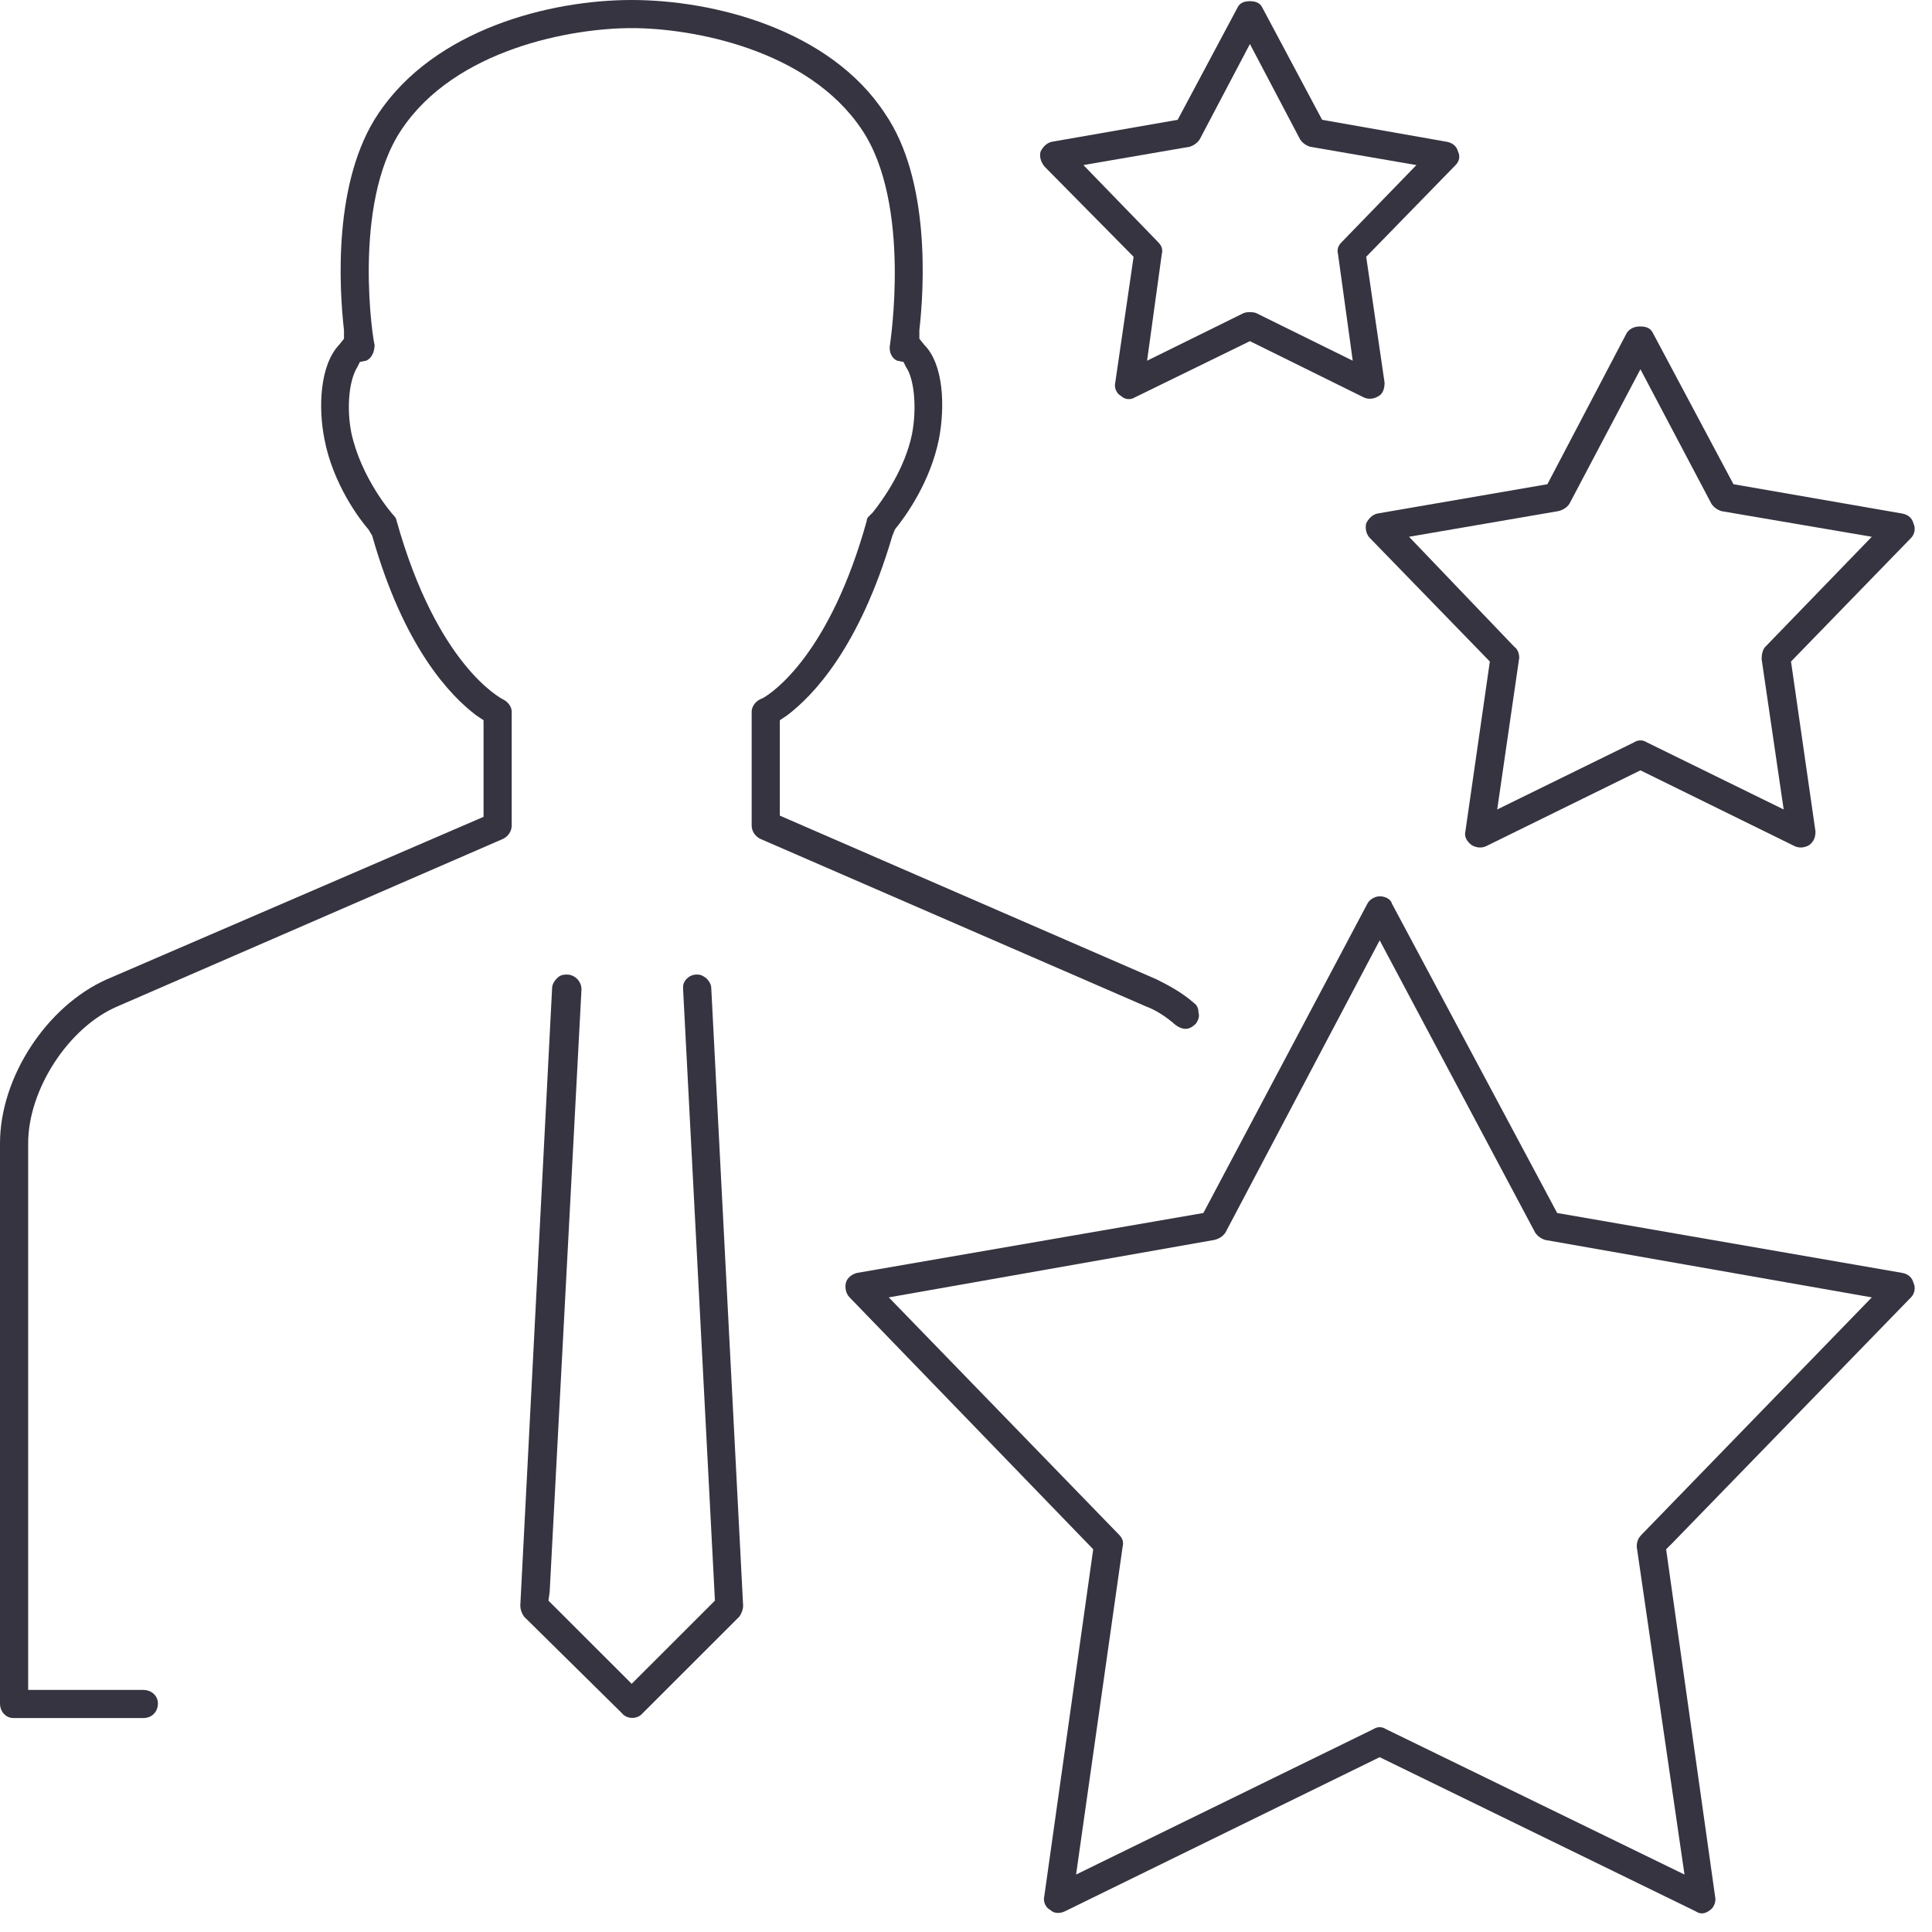
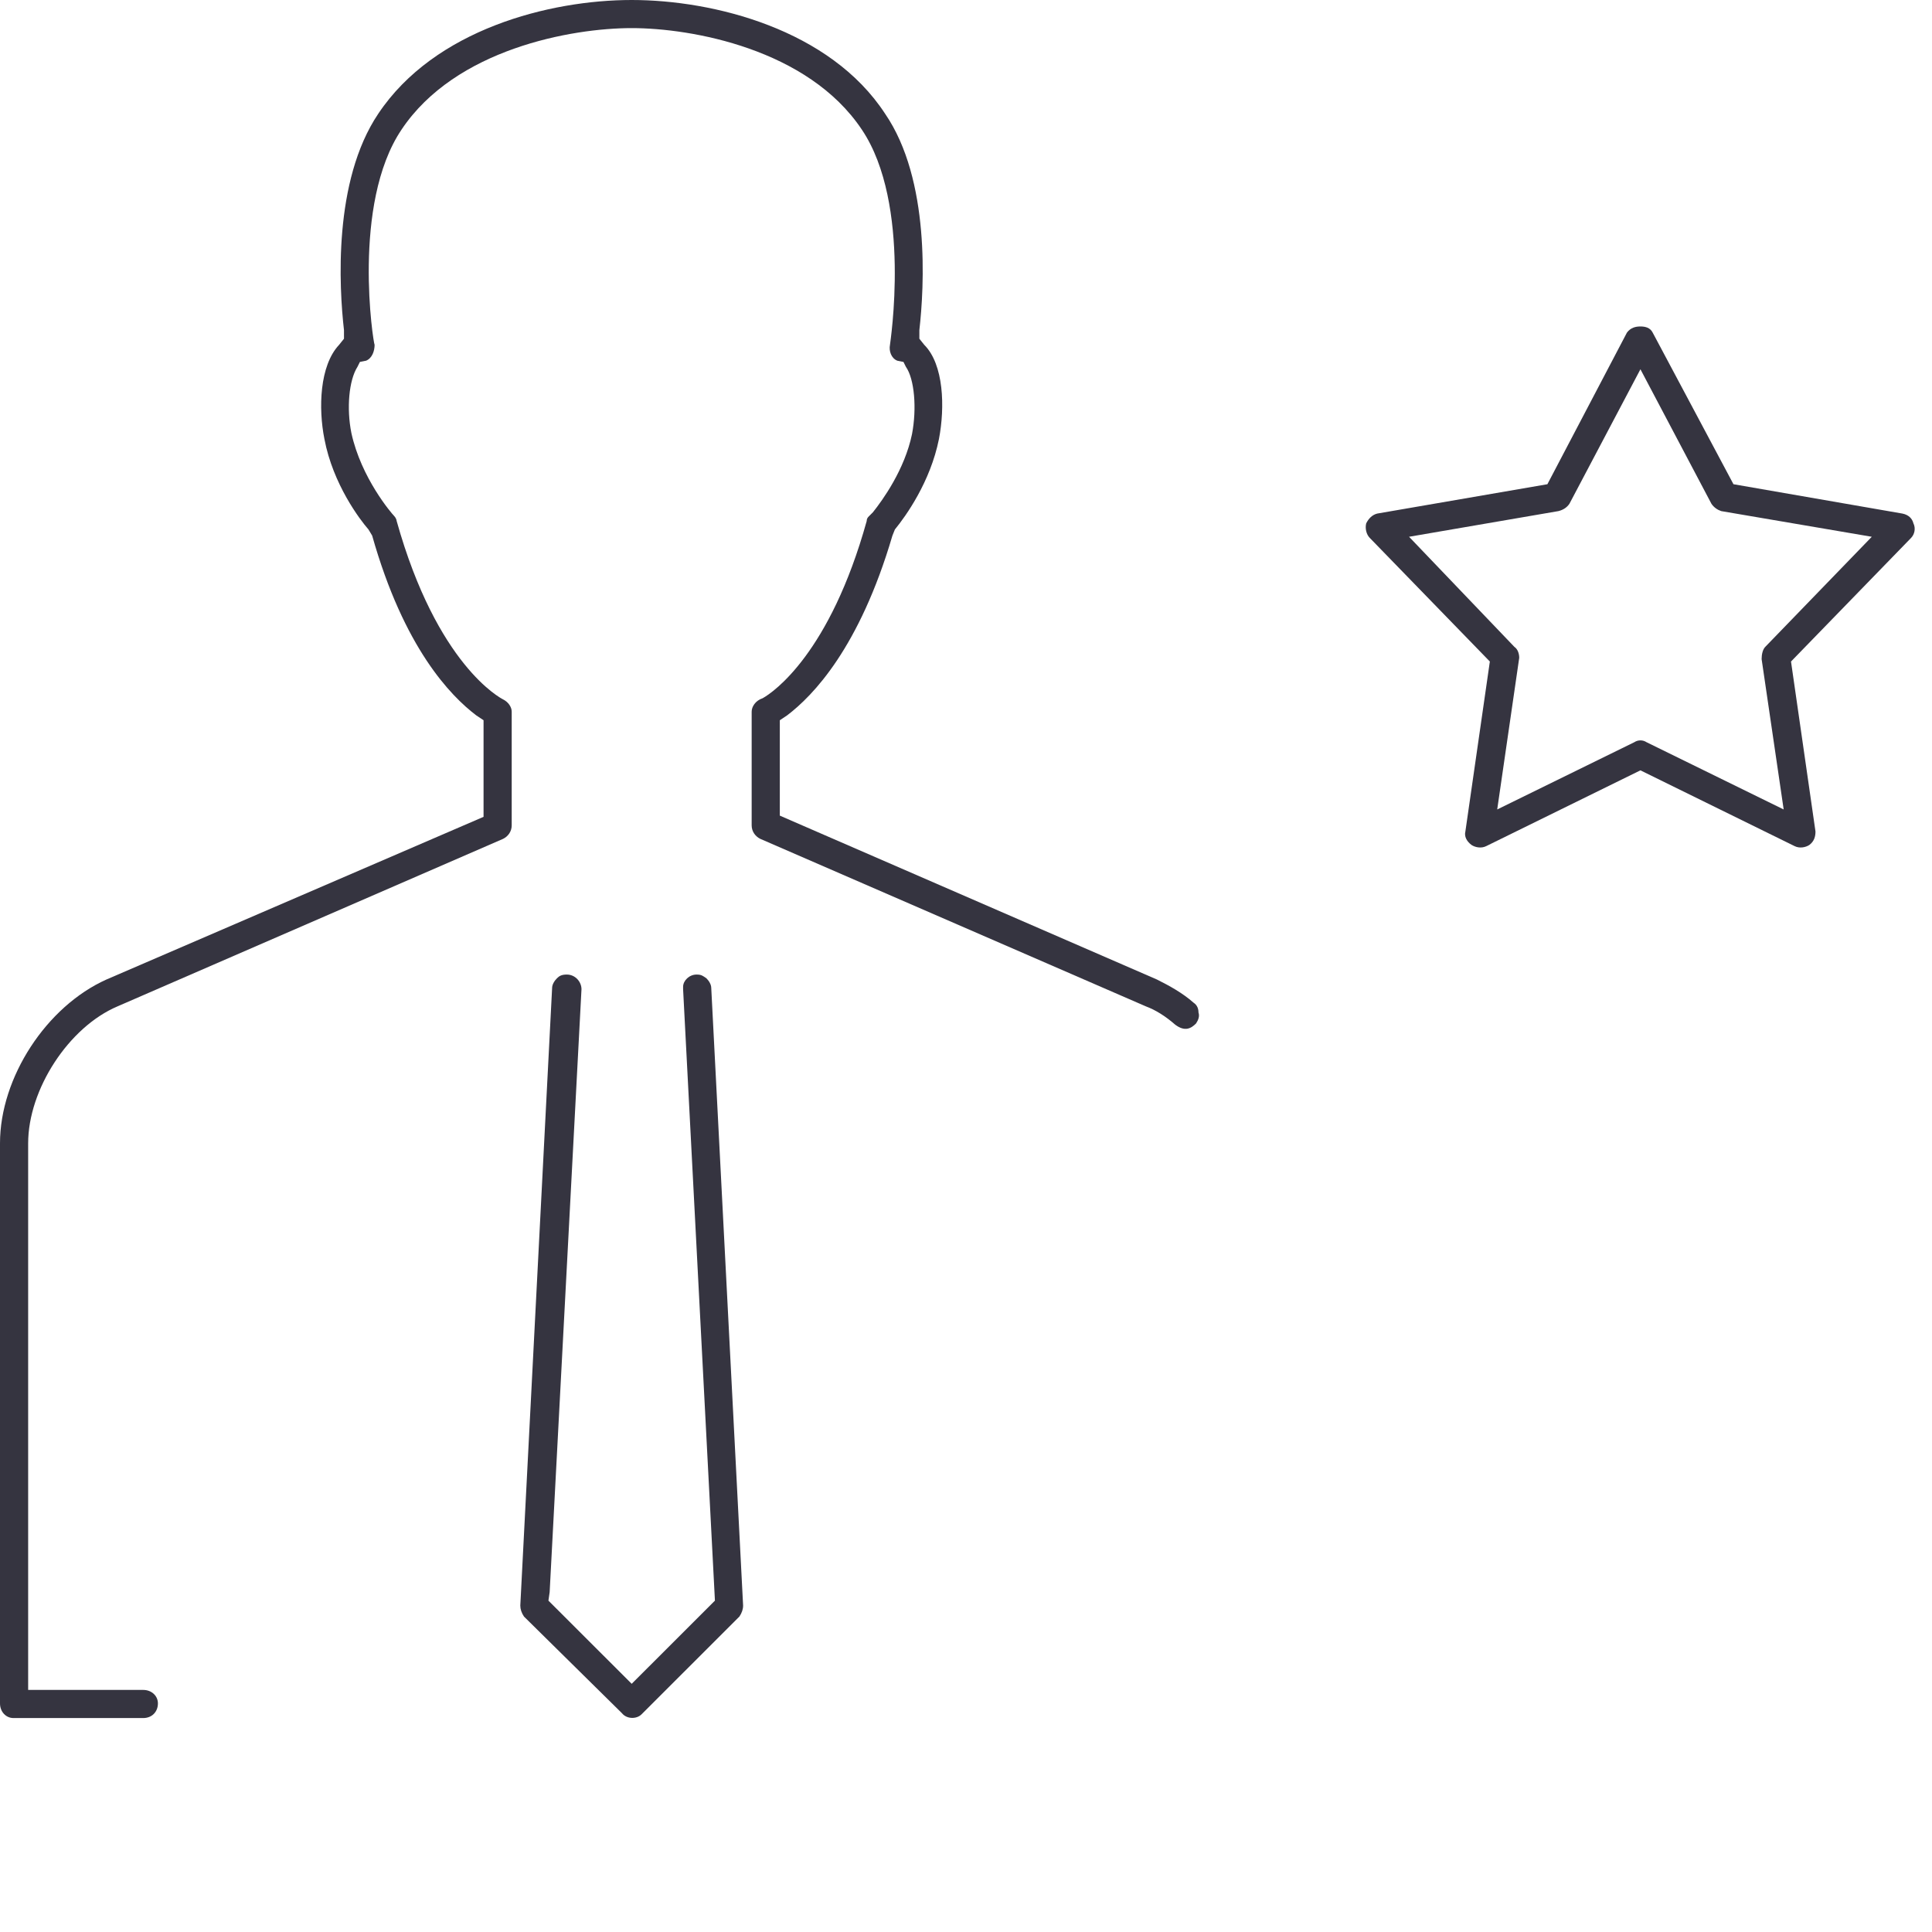
<svg xmlns="http://www.w3.org/2000/svg" width="84" height="84" viewBox="0 0 84 84" fill="none">
  <path d="M32.309 69.806C32.309 69.966 32.255 70.125 32.149 70.284L27.891 74.538C27.678 74.75 27.252 74.751 27.039 74.485L22.781 70.284C22.675 70.125 22.622 69.966 22.622 69.806L24.005 42.957C24.005 42.798 24.111 42.638 24.218 42.532C24.324 42.425 24.431 42.372 24.644 42.372C25.016 42.372 25.282 42.691 25.282 43.01L23.898 69.221L23.845 69.593L27.465 73.209L31.084 69.593L29.7 43.01V42.904C29.7 42.638 29.966 42.372 30.285 42.372C30.498 42.372 30.552 42.425 30.711 42.532C30.818 42.638 30.924 42.798 30.924 42.957L32.309 69.806Z" fill="#353440" />
  <path d="M52.108 44.02C52.162 44.18 52.108 44.339 52.002 44.499C51.789 44.712 51.523 44.871 51.097 44.552C50.671 44.18 50.246 43.914 49.82 43.755L33.054 36.471C32.841 36.364 32.681 36.152 32.681 35.886V30.942C32.681 30.729 32.841 30.463 33.16 30.357C33.639 30.091 36.087 28.39 37.684 22.648C37.684 22.541 37.737 22.488 37.791 22.435L37.95 22.276C38.376 21.744 39.334 20.415 39.653 18.873C39.866 17.756 39.76 16.48 39.387 15.949L39.281 15.736L39.014 15.683C38.748 15.577 38.642 15.258 38.695 14.992C38.695 14.939 39.653 8.878 37.471 5.635C35.129 2.126 30.073 1.222 27.464 1.222C24.856 1.222 19.8 2.126 17.458 5.635C15.276 8.878 16.234 14.939 16.287 14.992C16.287 15.258 16.181 15.577 15.915 15.683L15.648 15.736L15.542 15.949C15.169 16.534 15.063 17.756 15.276 18.82C15.702 20.787 17.032 22.329 17.139 22.436C17.192 22.488 17.245 22.595 17.245 22.648C19.002 28.922 21.769 30.357 21.876 30.41C22.089 30.517 22.248 30.73 22.248 30.942V35.887C22.248 36.152 22.089 36.365 21.876 36.471L5.11 43.755C2.981 44.659 1.224 47.371 1.224 49.71V73.475H6.227C6.6 73.475 6.866 73.741 6.866 74.06C6.866 74.433 6.6 74.698 6.227 74.698H0.585C0.266 74.698 0 74.433 0 74.06V49.71C0 46.839 2.023 43.755 4.631 42.586L21.024 35.515V31.315L20.705 31.102C19.587 30.252 17.564 28.178 16.181 23.287L16.021 23.021C15.649 22.596 14.477 21.054 14.105 19.087C13.839 17.758 13.892 15.897 14.743 14.993L14.956 14.727V14.355C14.743 12.494 14.477 7.869 16.447 4.944C18.895 1.276 23.898 0 27.464 0C31.031 0 36.087 1.276 38.482 4.944C40.452 7.815 40.185 12.494 39.972 14.355V14.727L40.185 14.993C41.037 15.844 41.09 17.704 40.824 19.087C40.452 20.947 39.387 22.436 38.908 23.021L38.801 23.287C37.364 28.178 35.342 30.252 34.224 31.102L33.905 31.315V35.462L50.298 42.586C50.831 42.852 51.416 43.171 51.895 43.596C52.055 43.703 52.108 43.861 52.108 44.02Z" fill="#353440" />
-   <path d="M83.085 56.408C83.245 56.249 83.299 55.983 83.192 55.77C83.139 55.557 82.979 55.398 82.713 55.345L67.703 52.739L60.518 39.288C60.465 39.075 60.199 38.969 59.986 38.969C59.826 38.969 59.56 39.075 59.453 39.288L52.321 52.739L37.258 55.345C37.045 55.397 36.833 55.557 36.779 55.77C36.726 55.983 36.779 56.249 36.939 56.408L47.531 67.36L45.402 82.46C45.349 82.672 45.455 82.938 45.668 83.044C45.828 83.204 46.094 83.204 46.307 83.097L59.986 76.399L73.718 83.097C73.877 83.204 74.09 83.257 74.356 83.044C74.516 82.938 74.623 82.672 74.57 82.46L72.44 67.36L72.707 67.094L83.085 56.408ZM73.239 81.502L60.252 75.176C60.093 75.069 59.88 75.069 59.72 75.176L46.786 81.502L48.809 67.254C48.862 67.041 48.809 66.882 48.649 66.722L38.643 56.408L52.801 53.909C53.014 53.856 53.173 53.75 53.28 53.59L59.986 40.884L66.746 53.59C66.852 53.75 67.012 53.856 67.172 53.909L81.383 56.408L71.376 66.722C71.217 66.882 71.163 67.041 71.163 67.254L73.239 81.502Z" fill="#353440" />
  <path d="M83.192 22.754C83.139 22.541 82.979 22.382 82.713 22.329L75.368 21.053L71.855 14.46C71.749 14.248 71.536 14.194 71.323 14.194C71.11 14.194 70.897 14.248 70.737 14.46L67.278 21.053L59.879 22.329C59.666 22.382 59.507 22.541 59.4 22.754C59.347 22.967 59.4 23.233 59.56 23.392L64.776 28.762L63.712 36.152C63.658 36.365 63.765 36.577 63.978 36.737C64.137 36.843 64.403 36.896 64.616 36.789L71.323 33.493L78.029 36.789C78.242 36.896 78.508 36.843 78.668 36.737C78.881 36.577 78.934 36.365 78.934 36.152L77.87 28.762L83.086 23.392C83.245 23.233 83.299 22.967 83.192 22.754ZM76.752 28.123C76.645 28.23 76.592 28.443 76.592 28.655L77.551 35.194L71.589 32.27C71.429 32.164 71.217 32.164 71.057 32.27L65.096 35.194L66.053 28.602C66.053 28.442 66 28.23 65.841 28.123L61.263 23.338L67.757 22.222C67.97 22.169 68.129 22.062 68.236 21.903L71.323 16.055L74.41 21.903C74.516 22.062 74.676 22.169 74.836 22.222L81.382 23.338L76.752 28.123Z" fill="#353440" />
-   <path d="M63.392 6.591C63.339 6.379 63.179 6.219 62.913 6.166L57.484 5.209L54.876 0.317C54.77 0.105 54.557 0.052 54.344 0.052C54.131 0.052 53.918 0.105 53.812 0.317L51.203 5.209L45.721 6.166C45.508 6.219 45.349 6.379 45.242 6.591C45.189 6.804 45.242 7.017 45.402 7.229L49.287 11.164L48.489 16.64C48.436 16.853 48.542 17.119 48.755 17.225C48.915 17.385 49.181 17.385 49.34 17.278L54.344 14.833L59.294 17.278C59.507 17.385 59.773 17.332 59.932 17.225C60.145 17.119 60.199 16.853 60.199 16.64L59.4 11.164L63.286 7.177C63.445 7.017 63.498 6.804 63.392 6.591ZM58.336 10.526C58.176 10.685 58.123 10.845 58.176 11.057L58.815 15.683L54.61 13.609C54.45 13.556 54.238 13.556 54.078 13.609L49.873 15.683L50.511 11.057C50.565 10.845 50.511 10.685 50.352 10.526L47.105 7.177L51.736 6.379C51.895 6.326 52.055 6.22 52.161 6.06L54.344 1.913L56.526 6.06C56.632 6.22 56.792 6.326 56.952 6.379L61.583 7.177L58.336 10.526Z" fill="#353440" />
</svg>